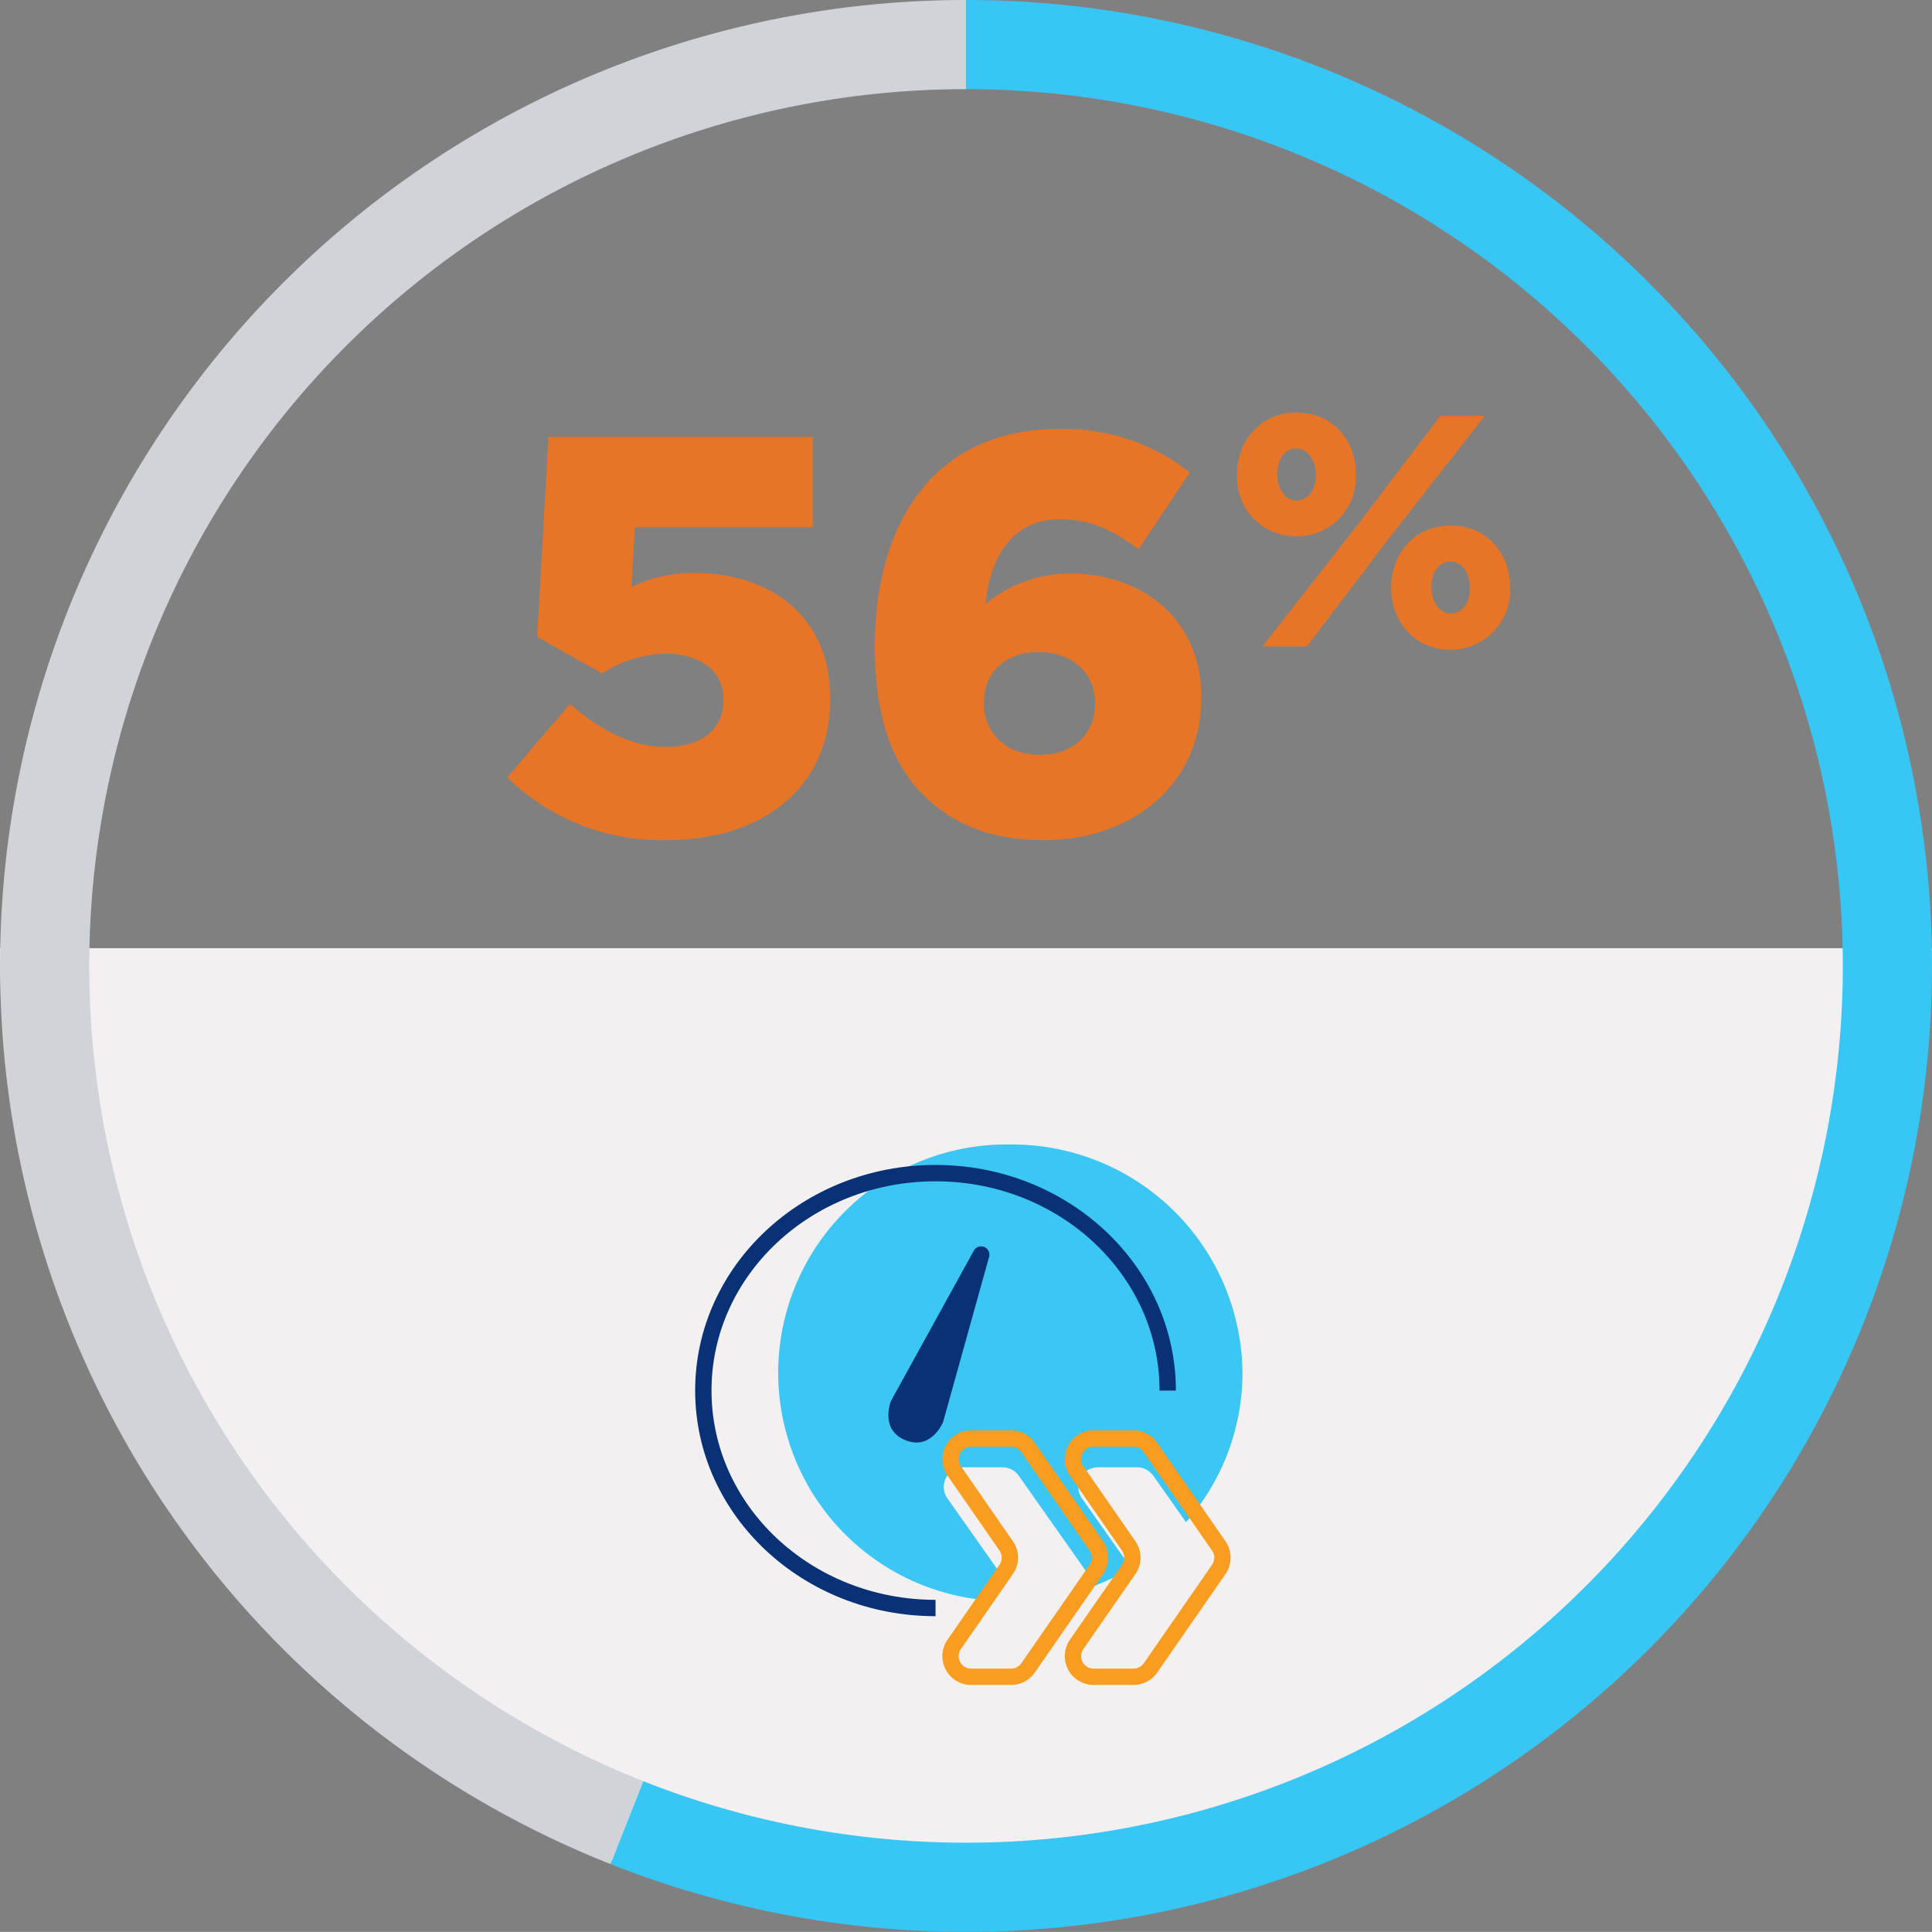
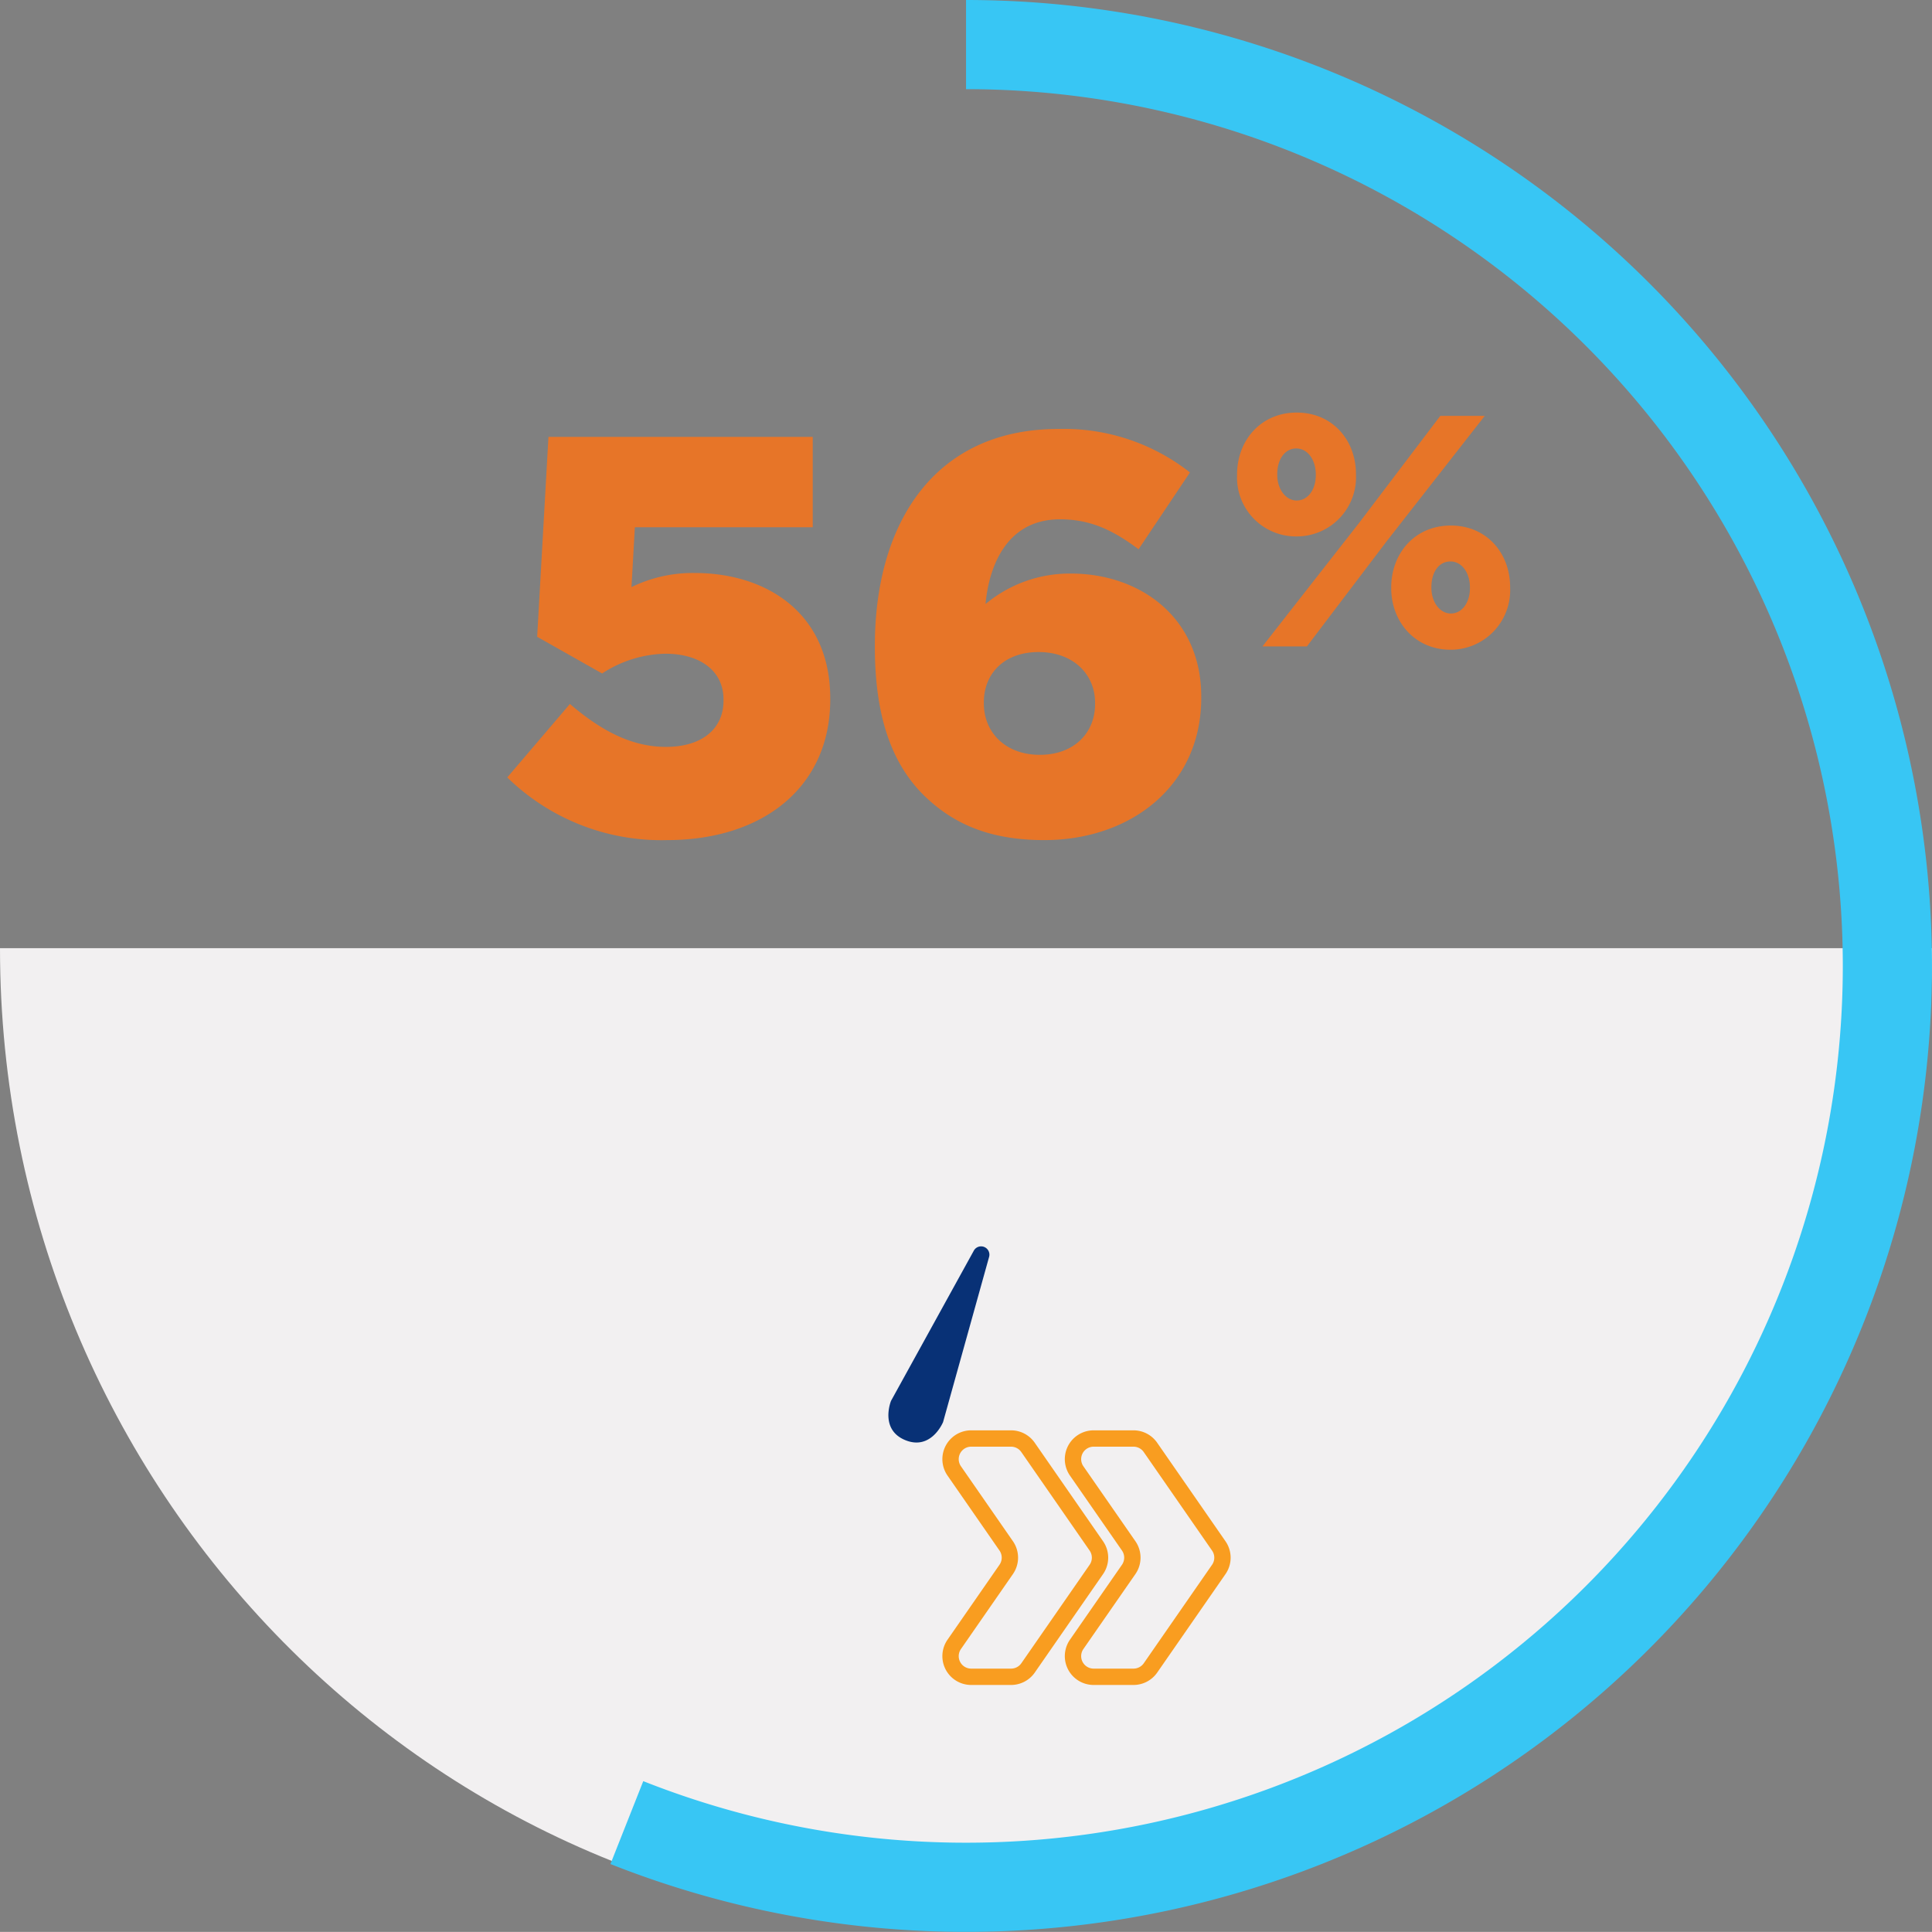
<svg xmlns="http://www.w3.org/2000/svg" width="260.017" height="260.004" viewBox="0 0 260.017 260.004">
  <rect x="0" y="0" width="260.017" height="260.004" fill="#808080" stroke="none" />
  <defs>
    <style>.a{fill:#f2f0f1;}.b{fill:#e77528;}.c{fill:#3cc6f3;}.d,.f{fill:none;stroke-miterlimit:10;stroke-width:2.2px;}.d{stroke:#f99d20;stroke-linecap:round;}.e{fill:#083176;}.f{stroke:#083176;}.g{fill:#38c6f4;}.h{fill:#d0d4d9;}</style>
  </defs>
  <g transform="translate(-8143 -734)">
    <g transform="translate(1.024 376.996)">
      <path class="a" d="M260,132c0,72.9-58.2,132-130,132S0,204.9,0,132" transform="translate(8141.976 352.61)" />
      <path class="b" d="M34.005,74.064c12.92,0,21.964-7.144,21.964-18.924v-.152c0-11.552-8.664-16.872-18.24-16.872a18.785,18.785,0,0,0-8.512,1.9l.456-8.056h23.94V19.8H18.045l-1.52,26.9,8.74,4.94a16.11,16.11,0,0,1,8.512-2.66c4.636,0,7.828,2.28,7.828,6.156v.152c0,3.8-2.888,6.232-7.752,6.232-4.56,0-8.664-2.128-12.92-5.776L12.5,65.628A29.66,29.66,0,0,0,34.005,74.064Zm50.768,0c11.628,0,21.128-7.3,21.128-19.152V54.76c0-10.64-8.208-16.568-17.556-16.568a17.681,17.681,0,0,0-11.476,4.1c.38-4.256,2.356-11.4,10.032-11.4,4.256,0,7.3,1.6,10.564,4.028l6.916-10.336a27.44,27.44,0,0,0-17.708-5.852c-16.644,0-24.7,12.616-24.7,29.184v.152c0,9.956,2.584,15.96,6.536,19.912C72.385,71.784,77.249,74.064,84.773,74.064Zm-.608-11.476c-4.636,0-7.524-3.04-7.524-6.916V55.52c0-3.876,2.736-6.764,7.372-6.764s7.6,2.964,7.6,6.84v.152C91.613,59.624,88.8,62.588,84.165,62.588ZM118.7,33.194a7.972,7.972,0,0,0,8.024-8.29v-.089c0-4.566-3.147-8.29-7.98-8.29s-8.024,3.768-8.024,8.334v.089A7.926,7.926,0,0,0,118.7,33.194Zm0-11.836c1.507,0,2.616,1.507,2.616,3.5v.089c0,1.951-1.064,3.413-2.571,3.413-1.463,0-2.616-1.507-2.616-3.458v-.089C116.129,22.82,117.149,21.357,118.7,21.357Zm8.512,9.93L114.134,48h5.985l10.728-14.142,13.211-16.89h-5.985Zm12.235,17.156a8.01,8.01,0,0,0,8.024-8.334V40.02c0-4.566-3.147-8.29-7.98-8.29-4.876,0-8.024,3.768-8.024,8.334v.089C131.468,44.675,134.66,48.443,139.447,48.443Zm.044-4.876c-1.463,0-2.616-1.507-2.616-3.458V40.02c0-1.995.975-3.458,2.571-3.458,1.507,0,2.616,1.507,2.616,3.5v.089C142.063,42.1,141,43.567,139.492,43.567Z" transform="translate(8197.745 396.004)" />
      <g transform="translate(8236.633 511.034)">
-         <path class="c" d="M2281.052,1732.446a30.731,30.731,0,0,0-2.522,61.392l.809-1.15a2.617,2.617,0,0,0,0-3.022l-6.774-9.615a2.648,2.648,0,0,1,2.212-4.161h5.194a2.707,2.707,0,0,1,2.213,1.139l8.9,12.636a2.594,2.594,0,0,1,.225,2.567,31.837,31.837,0,0,0,5.981-2.787l-6.619-9.395a2.649,2.649,0,0,1,2.212-4.161h5.194a2.706,2.706,0,0,1,2.213,1.139l4.4,6.249a30.339,30.339,0,0,0,7.6-20.074A31.007,31.007,0,0,0,2281.052,1732.446Z" transform="translate(-2239.729 -1732.446)" />
        <path class="d" d="M2284.5,1793.529h-5.362a2.78,2.78,0,0,1-2.284-4.365l7-10.086a2.783,2.783,0,0,0,0-3.168l-7-10.086a2.78,2.78,0,0,1,2.284-4.365h5.362a2.779,2.779,0,0,1,2.285,1.2l9.192,13.255a2.776,2.776,0,0,1,0,3.168l-9.192,13.256A2.783,2.783,0,0,1,2284.5,1793.529Z" transform="translate(-2226.607 -1721.889)" />
        <path class="d" d="M2272.593,1793.529h-5.362a2.779,2.779,0,0,1-2.284-4.365l6.994-10.086a2.778,2.778,0,0,0,0-3.168l-6.994-10.086a2.779,2.779,0,0,1,2.284-4.365h5.362a2.781,2.781,0,0,1,2.285,1.2l9.193,13.255a2.777,2.777,0,0,1,0,3.168l-9.193,13.256A2.785,2.785,0,0,1,2272.593,1793.529Z" transform="translate(-2231.178 -1721.889)" />
        <path class="e" d="M2265.661,1765.984s-1.577,3.861-5.08,2.431-1.924-5.291-1.924-5.291l11.139-20.207a1.116,1.116,0,0,1,1.405-.5h0a1.117,1.117,0,0,1,.652,1.343Z" transform="translate(-2233.395 -1728.623)" />
-         <path class="f" d="M2272.059,1793.429c-17.258,0-31.249-13.1-31.249-29.264s13.991-29.265,31.249-29.265,31.249,13.1,31.249,29.265" transform="translate(-2240.81 -1731.046)" />
      </g>
    </g>
    <g transform="translate(-33.987 246)">
      <path class="g" d="M0-130A130,130,0,0,1,119.842-50.377,130,130,0,0,1,92.881,90.956,130,130,0,0,1-47.856,120.871l4.417-11.157A118,118,0,0,0,84.308,82.56,118,118,0,0,0,108.78-45.727,118,118,0,0,0,0-118Z" transform="translate(8307 618)" />
-       <path class="h" d="M-47.856,120.871A130,130,0,0,1-127.7-24.36,130,130,0,0,1,0-130v12A118,118,0,0,0-115.91-22.111,118,118,0,0,0-43.439,109.714Z" transform="translate(8307 618)" />
    </g>
  </g>
</svg>